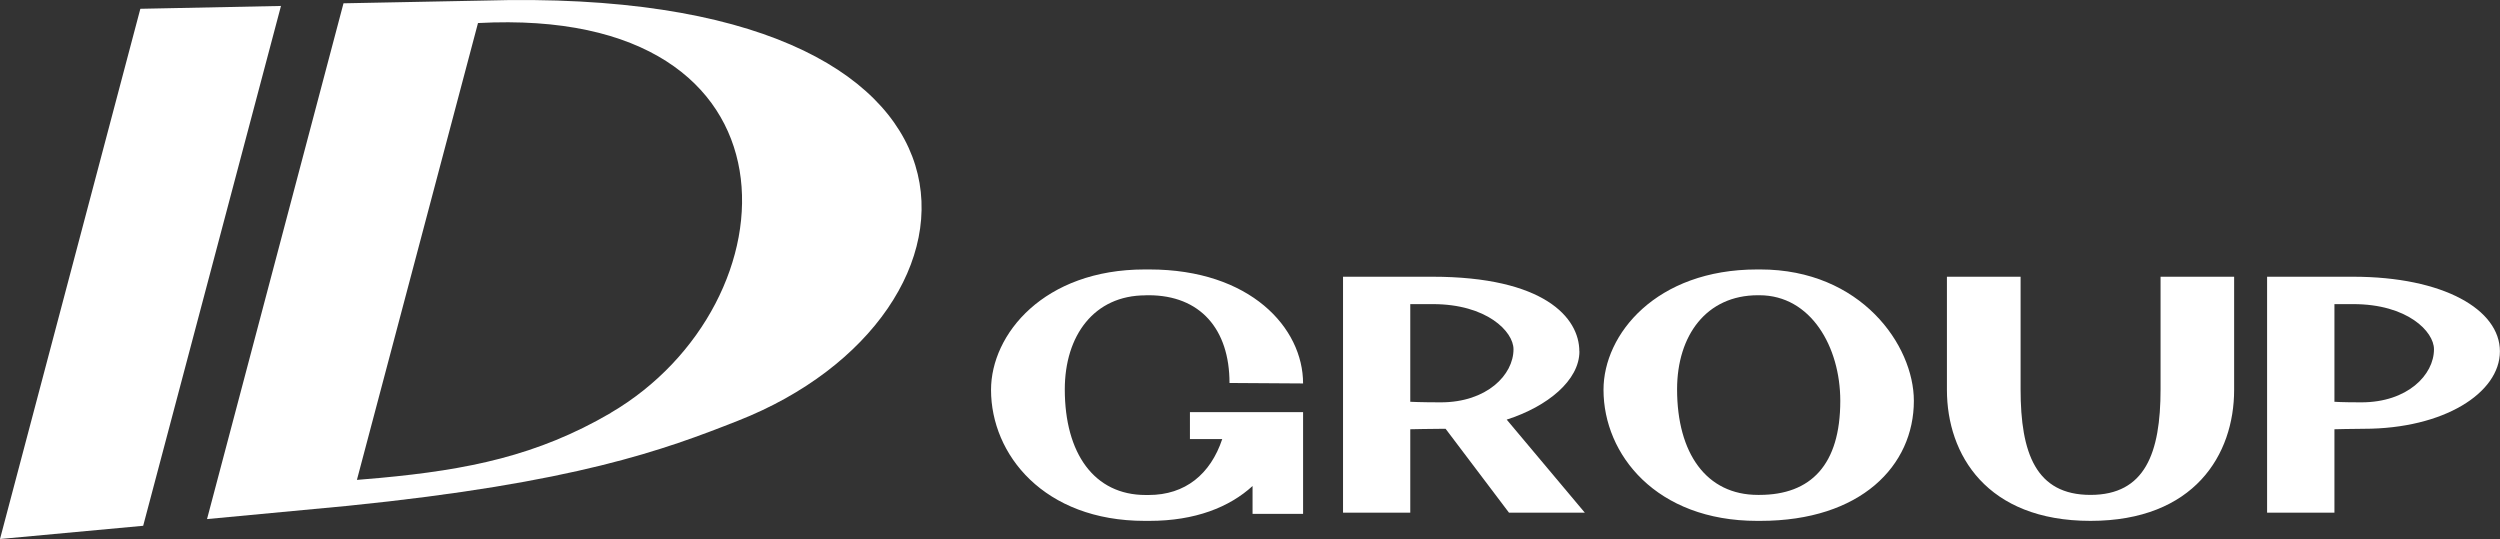
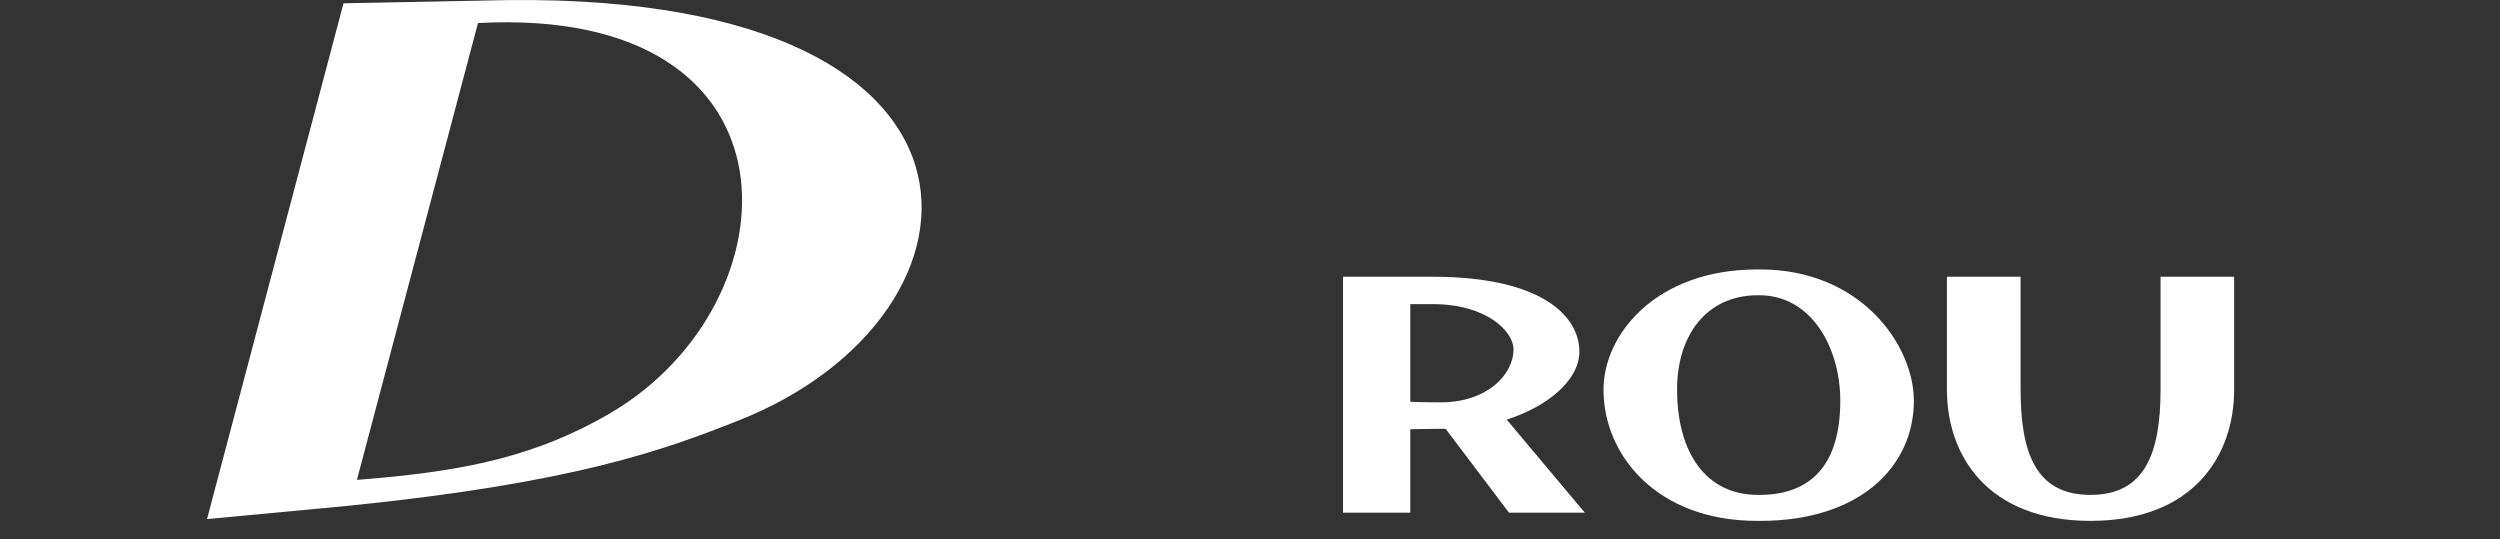
<svg xmlns="http://www.w3.org/2000/svg" id="_レイヤー_2" viewBox="0 0 264.7 57.07">
  <rect x="0" y="0" width="264.7" height="57.07" fill="#333333" stroke="none" />
  <defs>
    <style>.cls-1{fill:#fff;stroke-width:0px;}</style>
  </defs>
  <g id="_レイヤー_1-2">
-     <path class="cls-1" d="m51.26.06l-14.89.29-14.45,54.61,14.88-1.4c24.15-2.44,33.58-5.95,41.33-9.01C106.47,33.42,108.83-1.63,51.26.06Zm13.39,43.67c-7.76,4.53-15.13,6.01-24.39,6.87l-2.47.21L50.61,2.44c35.47-1.9,33.72,29.77,14.04,41.28Z" />
-     <polygon class="cls-1" points="0 57.07 15.16 55.67 29.75 .63 14.86 .93 0 57.07" />
-     <path class="cls-1" d="m249.13,29.3h-9.09v24.98h7.13v-8.83s1.97-.05,3.12-.05c8.45,0,14.4-3.79,14.4-8.2s-5.95-7.9-15.56-7.9Zm.88,13.3c-2.13,0-2.84-.06-2.84-.06v-10.34h1.99c5.75,0,8.55,2.91,8.55,4.78,0,2.71-2.8,5.62-7.69,5.62Z" />
+     <path class="cls-1" d="m51.26.06l-14.89.29-14.45,54.61,14.88-1.4c24.15-2.44,33.58-5.95,41.33-9.01C106.47,33.42,108.83-1.63,51.26.06m13.39,43.67c-7.76,4.53-15.13,6.01-24.39,6.87l-2.47.21L50.61,2.44c35.47-1.9,33.72,29.77,14.04,41.28Z" />
    <path class="cls-1" d="m167.22,37.2c0-3.58-3.75-7.9-15.57-7.9h-9.45v24.98h7.12v-8.83s2.33-.05,3.5-.05h.24l6.71,8.88h8.03l-8.27-9.85c4.33-1.39,7.7-4.16,7.7-7.23Zm-14.67,5.4c-2.14,0-3.23-.06-3.23-.06v-10.34h2.38c5.73,0,8.55,2.91,8.55,4.78,0,2.71-2.82,5.62-7.7,5.62Z" />
    <path class="cls-1" d="m186.38,28.53h-.34c-10.67,0-16.27,6.85-16.26,12.75,0,6.85,5.59,13.87,16.26,13.87h.34c10.66,0,16.26-5.85,16.26-12.71,0-5.88-5.59-13.91-16.26-13.91Zm-.1,23.87h-.15c-5.47,0-8.56-4.42-8.56-11.18,0-5.7,3.1-9.96,8.56-9.96h.15c5.47,0,8.57,5.49,8.57,11.18,0,6.76-3.1,9.96-8.57,9.96Z" />
-     <path class="cls-1" d="m121.3,31.26h.31c5.48,0,8.57,3.6,8.57,9.29l7.79.05c0-5.89-5.59-12.07-16.27-12.07h-.5c-10.67,0-16.27,6.85-16.27,12.75,0,6.85,5.6,13.87,16.27,13.87h.5c4.85,0,8.47-1.45,10.92-3.69v2.95h5.35v-10.77h-11.98v2.85h3.42c-1.24,3.71-3.91,5.92-7.79,5.92h-.32c-5.46,0-8.56-4.42-8.56-11.18,0-5.7,3.1-9.96,8.56-9.96Z" />
    <path class="cls-1" d="m228.76,41.22c0,6.76-1.64,11.18-7.42,11.18s-7.4-4.42-7.4-11.18v-11.92h-7.8v11.98c0,6.85,4.21,13.87,15.2,13.87s15.21-7.01,15.21-13.87v-11.98h-7.79v11.92Z" />
  </g>
</svg>